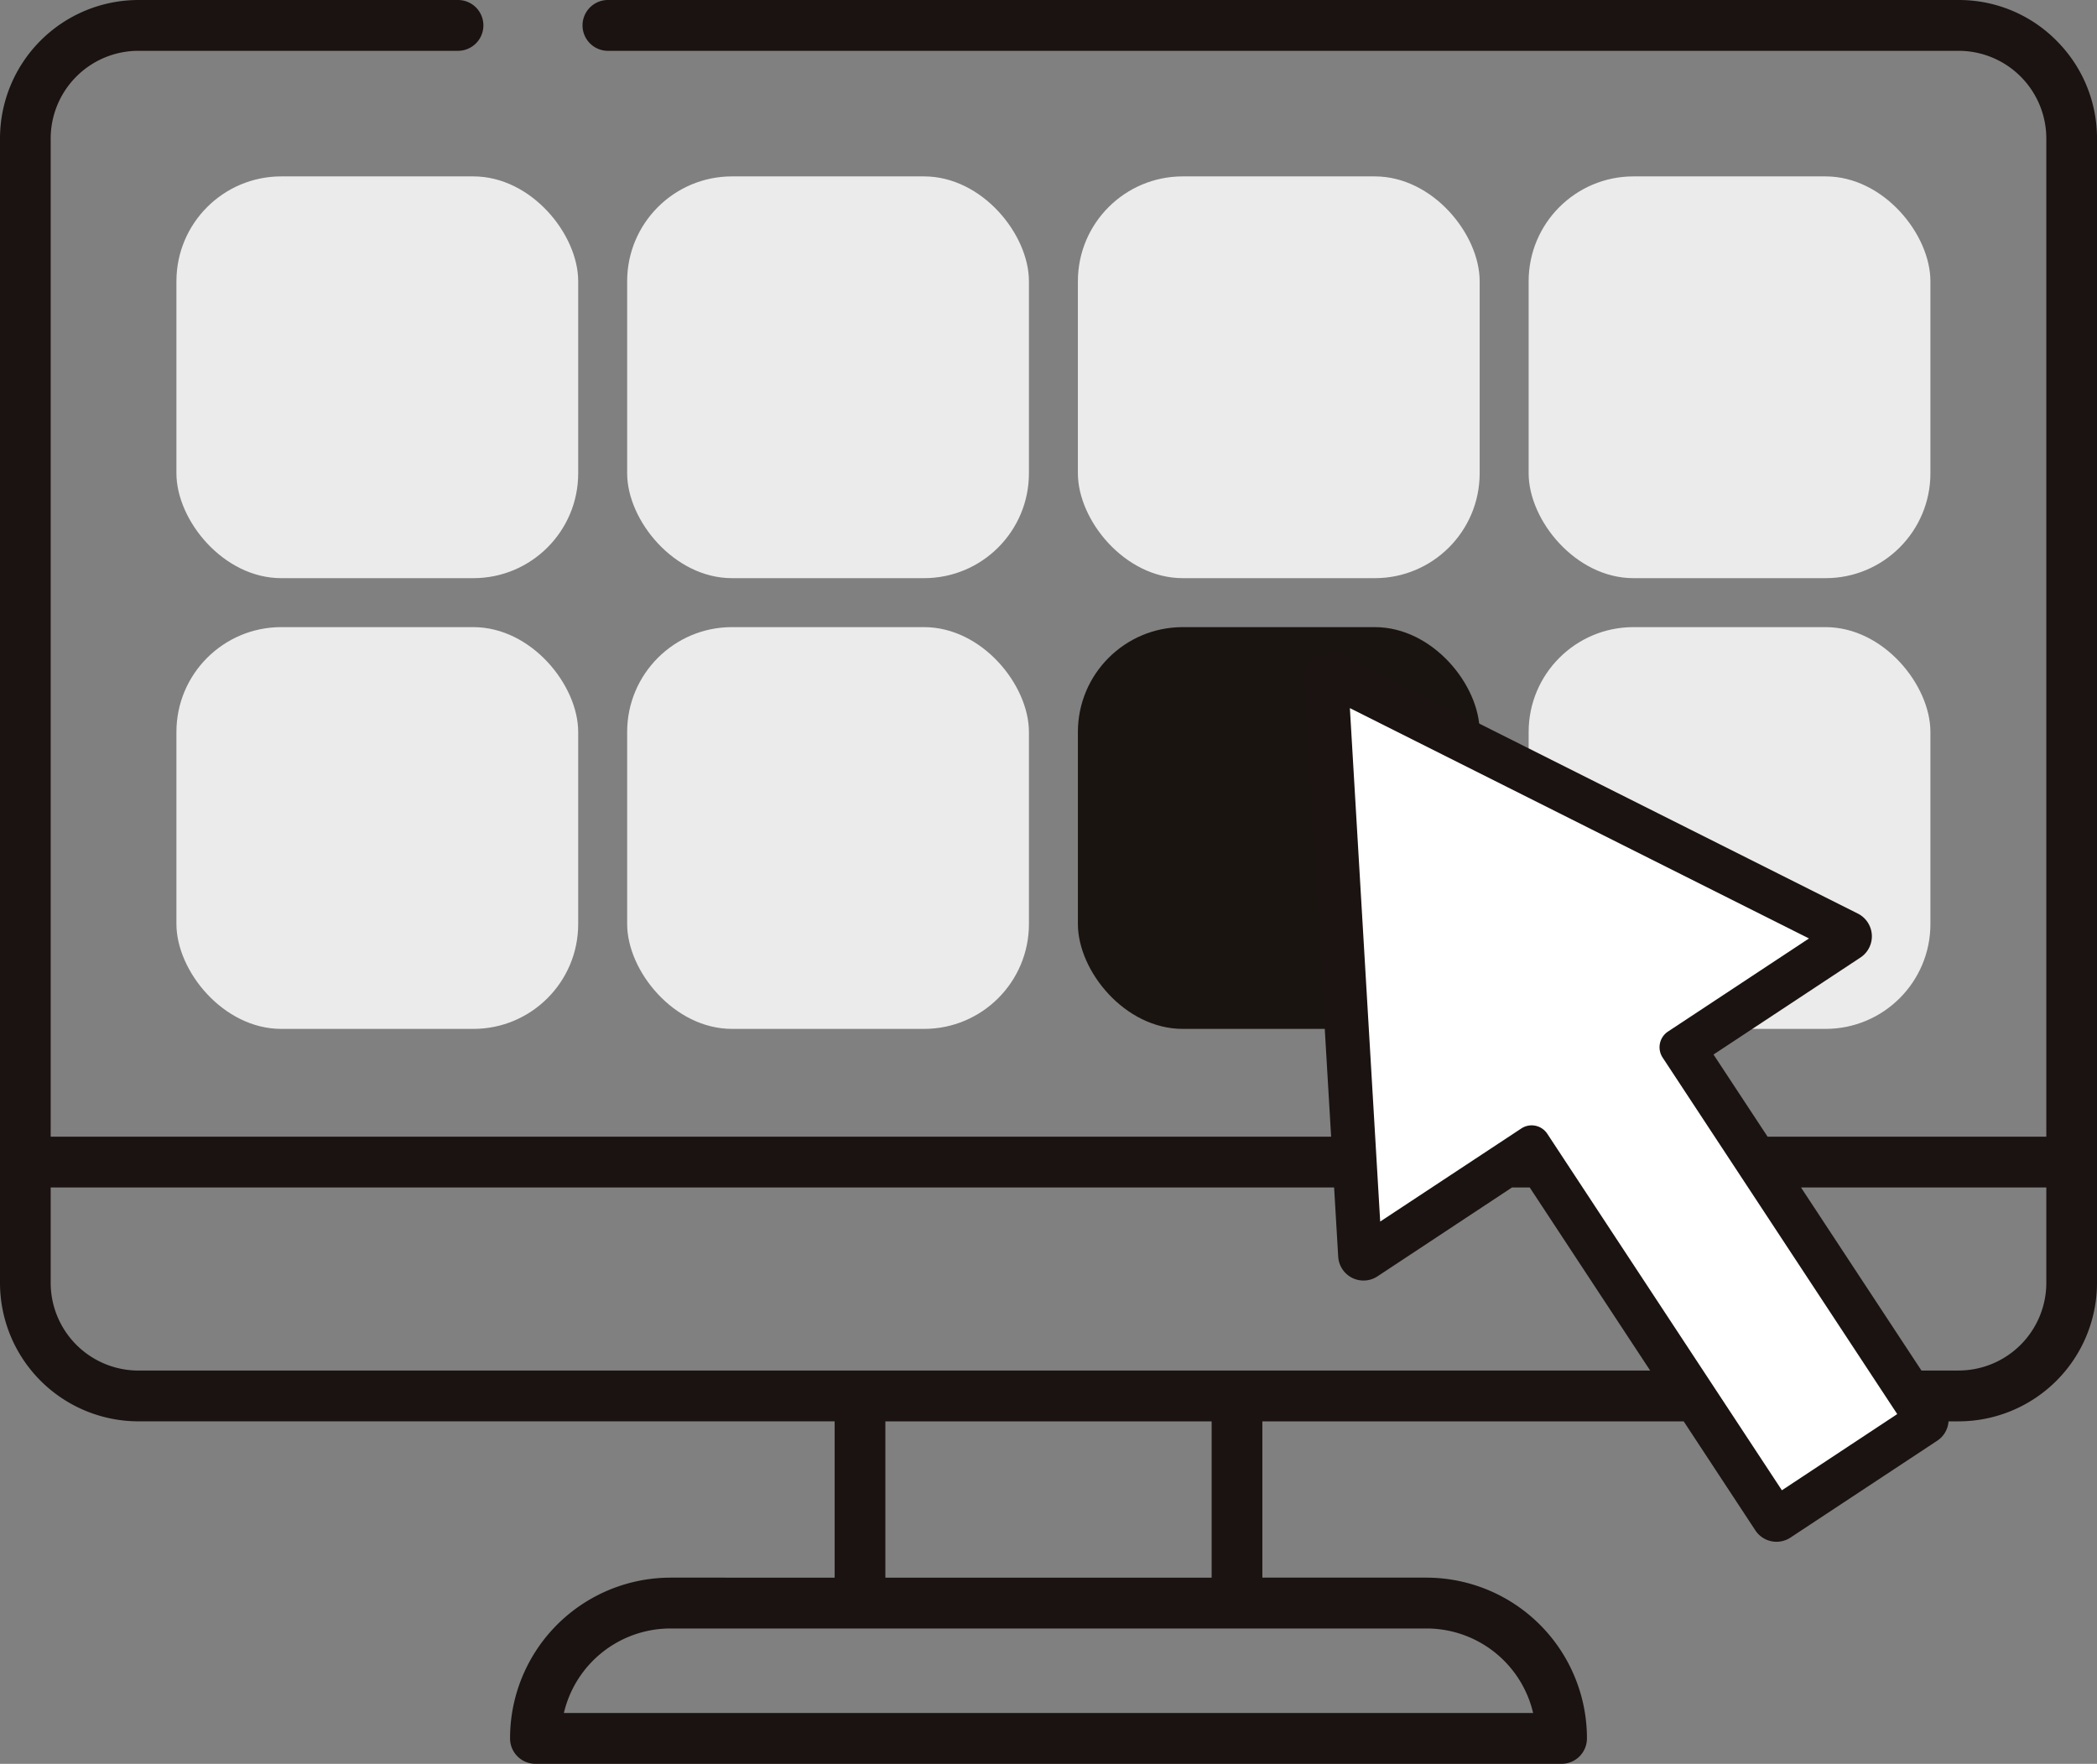
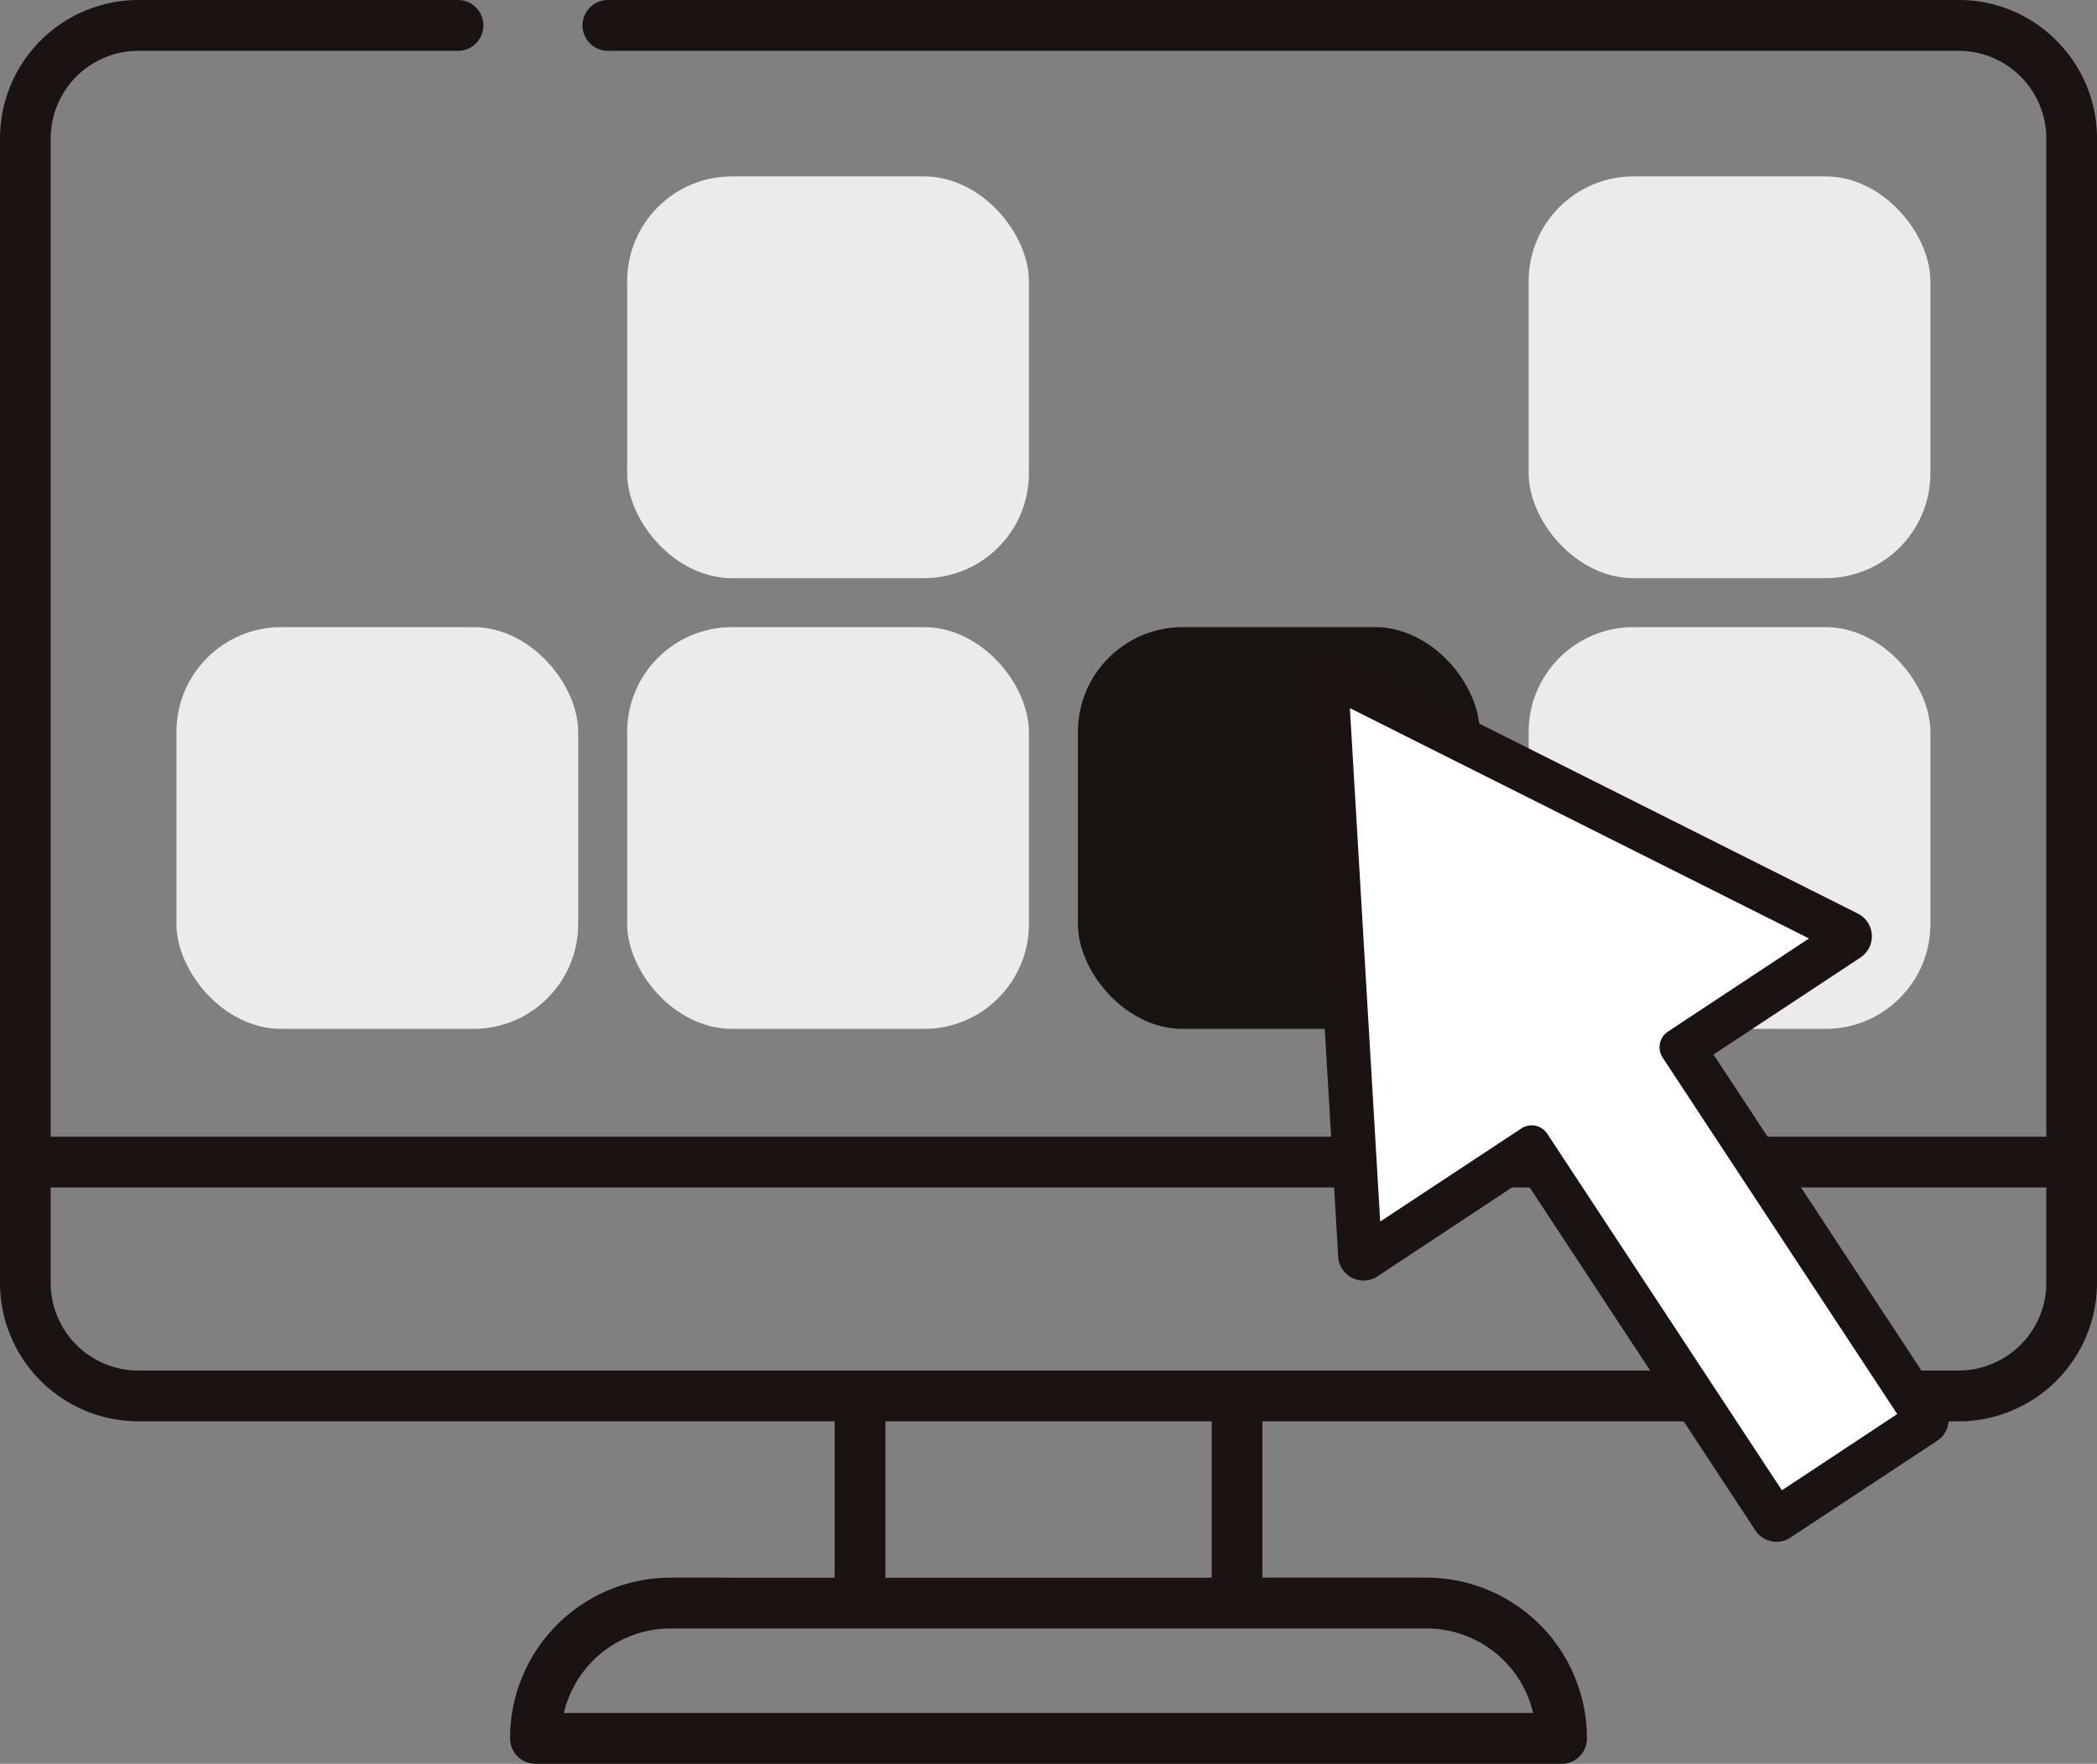
<svg xmlns="http://www.w3.org/2000/svg" width="120" height="100.935" viewBox="0 0 120 100.935">
  <rect x="0" y="0" width="120" height="100.935" fill="#808080" stroke="none" />
  <defs>
    <clipPath id="a">
      <rect width="120" height="100.935" fill="none" />
    </clipPath>
  </defs>
  <g transform="translate(14451 2512)">
-     <rect width="22.991" height="22.991" rx="6" transform="translate(-14440.904 -2501.906)" fill="#ebebeb" />
    <rect width="22.991" height="22.991" rx="6" transform="translate(-14440.904 -2476.113)" fill="#ebebeb" />
    <rect width="22.991" height="22.991" rx="6" transform="translate(-14415.111 -2501.906)" fill="#ebebeb" />
    <rect width="22.991" height="22.991" rx="6" transform="translate(-14415.111 -2476.113)" fill="#ebebeb" />
-     <rect width="22.991" height="22.991" rx="6" transform="translate(-14389.318 -2501.906)" fill="#ebebeb" />
    <rect width="22.991" height="22.991" rx="6" transform="translate(-14389.318 -2476.113)" fill="#1a1411" />
    <rect width="22.991" height="22.991" rx="6" transform="translate(-14363.524 -2501.906)" fill="#ebebeb" />
    <rect width="22.991" height="22.991" rx="6" transform="translate(-14363.524 -2476.113)" fill="#ebebeb" />
    <g transform="translate(-14451 -2512)">
      <g clip-path="url(#a)">
-         <path d="M117.681,2.325A7.853,7.853,0,0,0,112.081,0H34.789a1.454,1.454,0,0,0,0,2.908h77.29A5.023,5.023,0,0,1,117.1,7.935v57.11H101.149l-3.094-4.7,8.41-5.552a1.455,1.455,0,0,0-.149-2.513L76.725,37.43l-.391-.195-.02.061a1.45,1.45,0,0,0-1.69,1.517l1.549,26.232H2.9V7.935A5.023,5.023,0,0,1,7.921,2.908H26.208a1.454,1.454,0,0,0,0-2.908H7.92A7.928,7.928,0,0,0,0,7.935V73.4a7.928,7.928,0,0,0,7.92,7.935H47.762v8.945H38.37a9.191,9.191,0,0,0-9.182,9.2,1.453,1.453,0,0,0,1.451,1.454H89.361a1.453,1.453,0,0,0,1.451-1.454,9.192,9.192,0,0,0-9.182-9.2H72.238V81.336h24.11l4.1,6.237a1.45,1.45,0,0,0,2.011.414l8.4-5.544a1.445,1.445,0,0,0,.645-1.107h.578A7.928,7.928,0,0,0,120,73.4V7.935a7.882,7.882,0,0,0-2.32-5.61M50.665,81.336H69.336v8.945H50.665ZM38.372,93.189H81.628a6.267,6.267,0,0,1,6.105,4.838H32.267a6.268,6.268,0,0,1,6.105-4.838m40.452-20.15,7.7-5.087h1.013l6.893,10.477H7.921A5.023,5.023,0,0,1,2.9,73.4V67.952H76.344l.234,3.959a1.451,1.451,0,0,0,2.247,1.128m8.826-9.02a1.457,1.457,0,0,0-.8.239l-7.524,4.967L77.668,41.155l25.1,12.594-7.522,4.966a1.455,1.455,0,0,0-.413,2.014l13.216,20.086-5.974,3.944L88.86,64.673a1.444,1.444,0,0,0-1.21-.654m24.429,14.409h-2.125l-6.893-10.477H117.1V73.4a5.023,5.023,0,0,1-5.019,5.027" transform="translate(0 0)" fill="#1a1311" />
+         <path d="M117.681,2.325A7.853,7.853,0,0,0,112.081,0H34.789a1.454,1.454,0,0,0,0,2.908h77.29A5.023,5.023,0,0,1,117.1,7.935v57.11H101.149l-3.094-4.7,8.41-5.552a1.455,1.455,0,0,0-.149-2.513L76.725,37.43l-.391-.195-.02.061a1.45,1.45,0,0,0-1.69,1.517l1.549,26.232H2.9V7.935A5.023,5.023,0,0,1,7.921,2.908H26.208a1.454,1.454,0,0,0,0-2.908H7.92A7.928,7.928,0,0,0,0,7.935V73.4a7.928,7.928,0,0,0,7.92,7.935H47.762v8.945H38.37a9.191,9.191,0,0,0-9.182,9.2,1.453,1.453,0,0,0,1.451,1.454H89.361a1.453,1.453,0,0,0,1.451-1.454,9.192,9.192,0,0,0-9.182-9.2H72.238V81.336h24.11l4.1,6.237a1.45,1.45,0,0,0,2.011.414l8.4-5.544a1.445,1.445,0,0,0,.645-1.107h.578A7.928,7.928,0,0,0,120,73.4V7.935a7.882,7.882,0,0,0-2.32-5.61M50.665,81.336H69.336v8.945H50.665ZM38.372,93.189H81.628a6.267,6.267,0,0,1,6.105,4.838H32.267a6.268,6.268,0,0,1,6.105-4.838m40.452-20.15,7.7-5.087h1.013l6.893,10.477H7.921A5.023,5.023,0,0,1,2.9,73.4V67.952H76.344l.234,3.959a1.451,1.451,0,0,0,2.247,1.128m8.826-9.02a1.457,1.457,0,0,0-.8.239l-7.524,4.967L77.668,41.155l25.1,12.594-7.522,4.966a1.455,1.455,0,0,0-.413,2.014L88.86,64.673a1.444,1.444,0,0,0-1.21-.654m24.429,14.409h-2.125l-6.893-10.477H117.1V73.4a5.023,5.023,0,0,1-5.019,5.027" transform="translate(0 0)" fill="#1a1311" />
        <path d="M213.949,130.949a1.072,1.072,0,0,1,1.486.306l13.424,20.4,6.6-4.361-13.424-20.4a1.076,1.076,0,0,1,.305-1.489l8.069-5.328-26.272-13.182,1.735,29.382Z" transform="translate(-126.891 -66.374)" fill="#fff" />
      </g>
    </g>
  </g>
</svg>